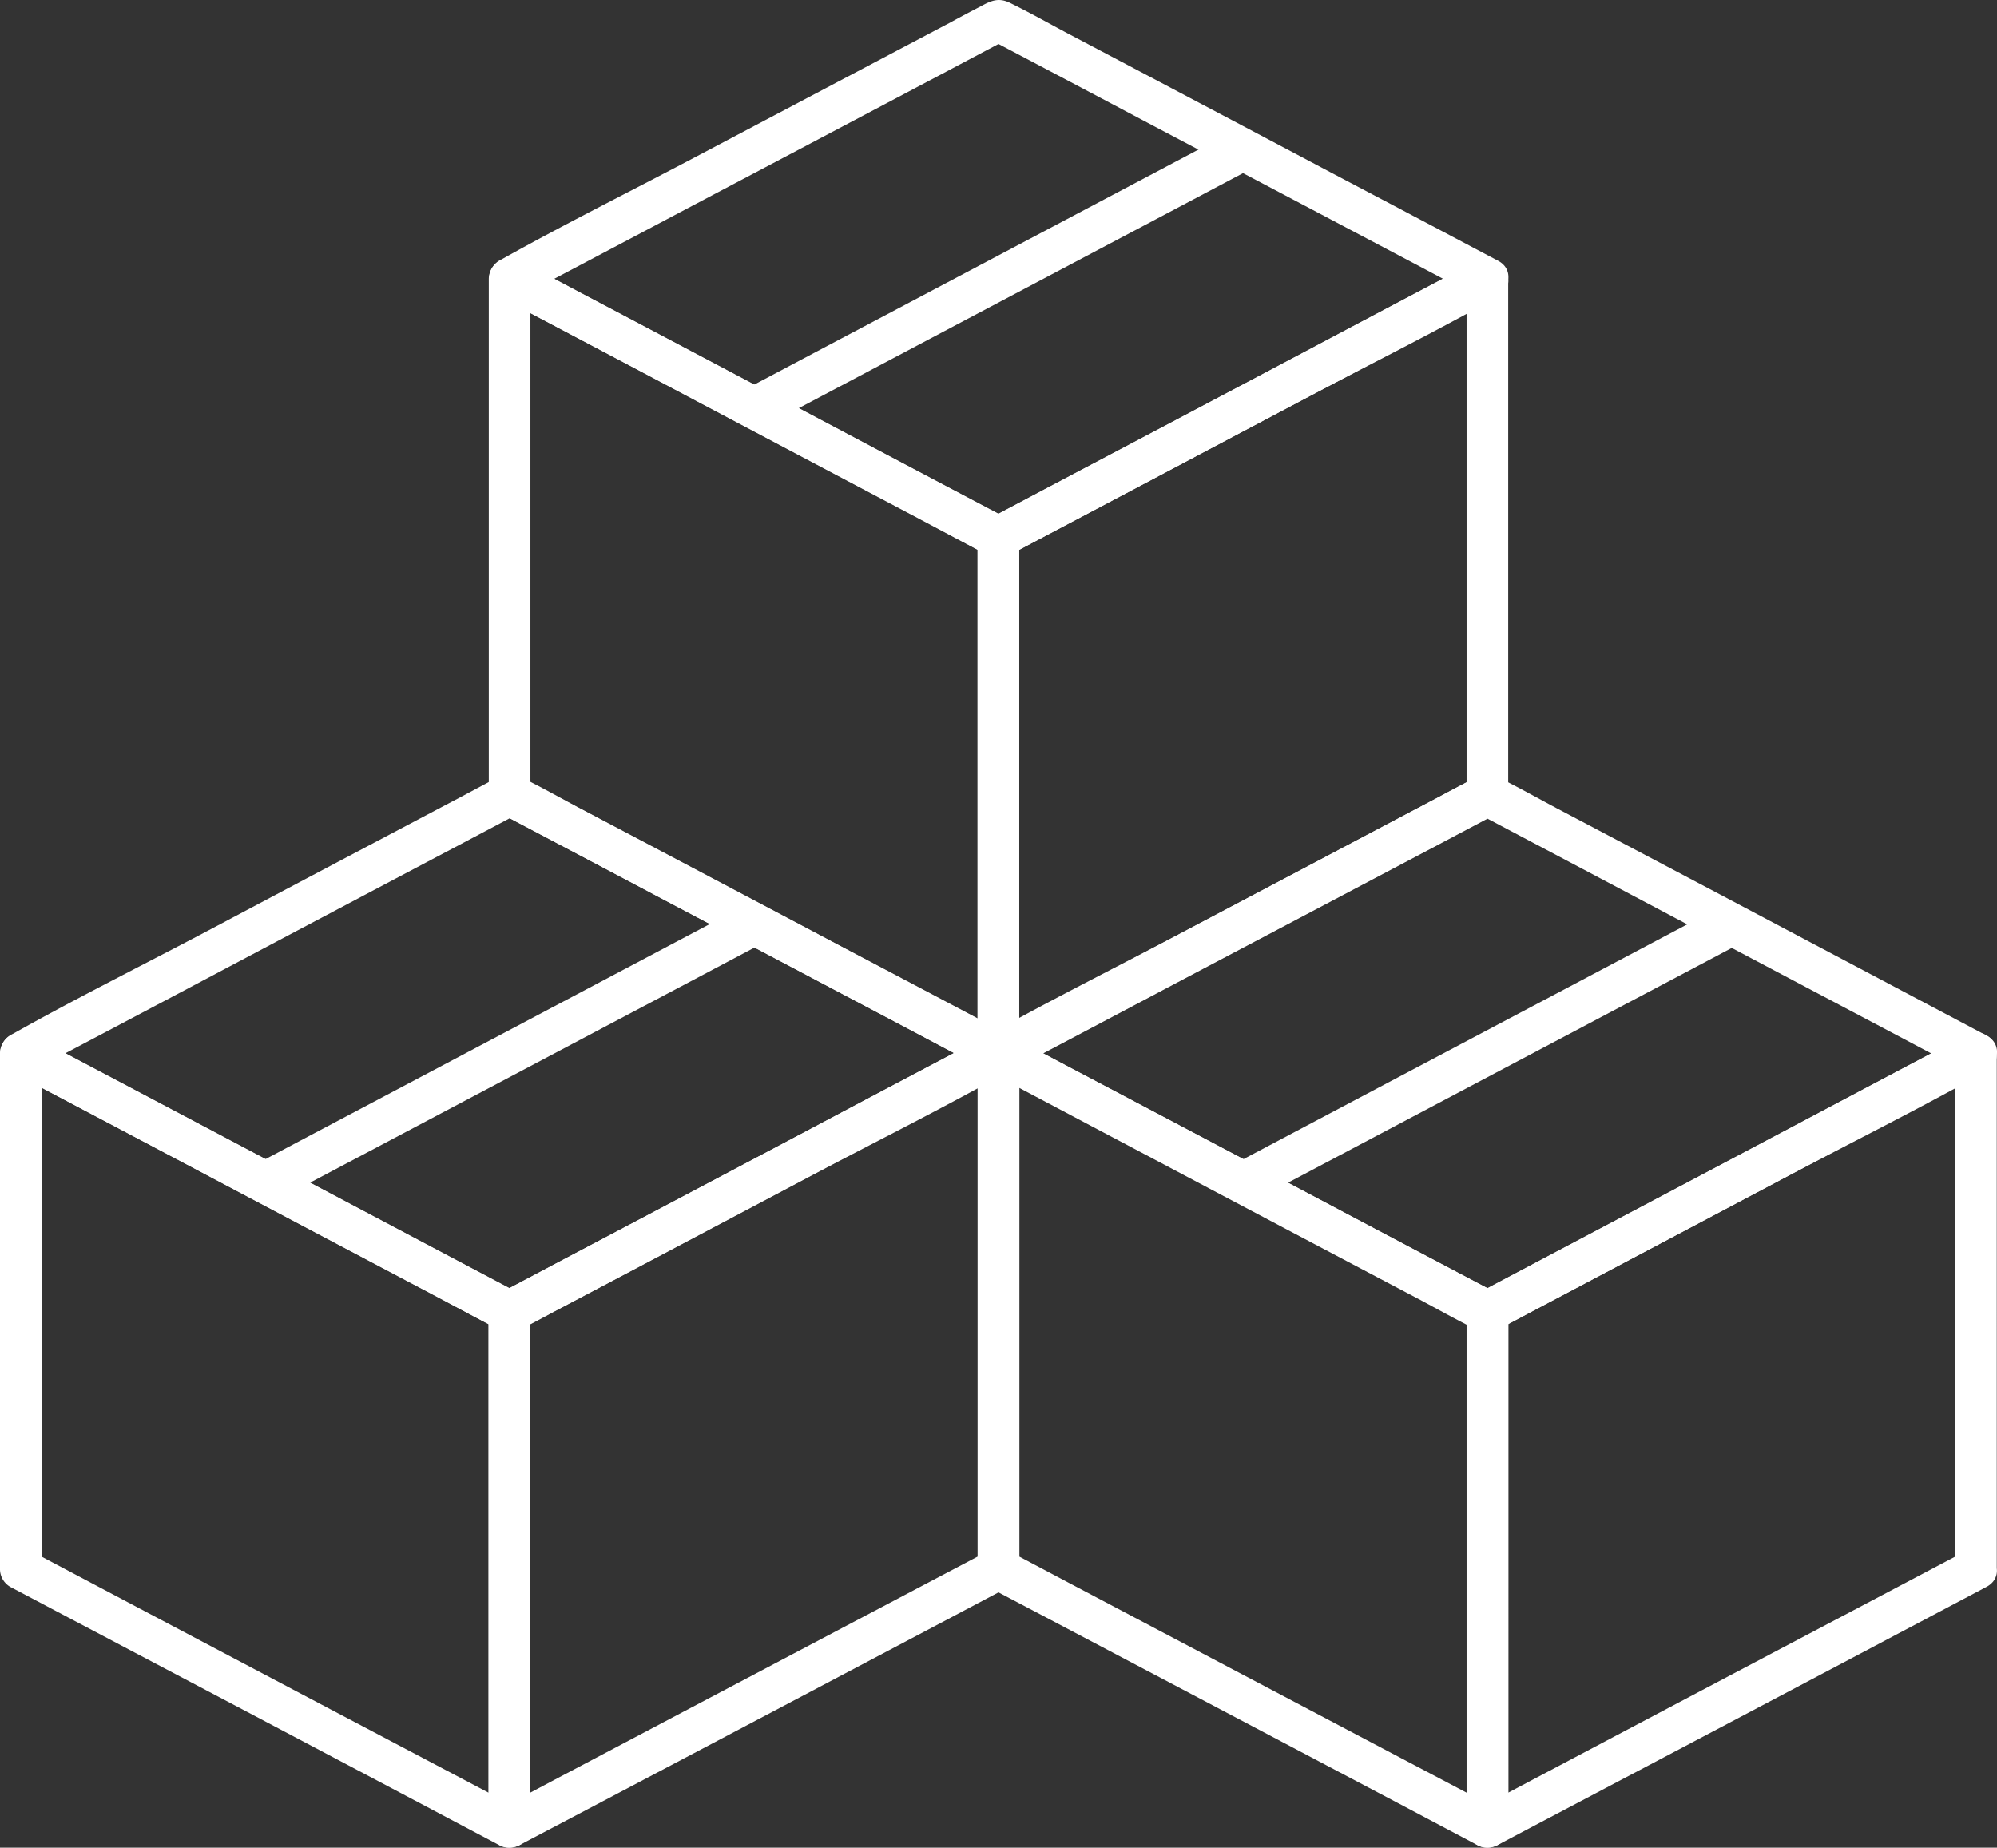
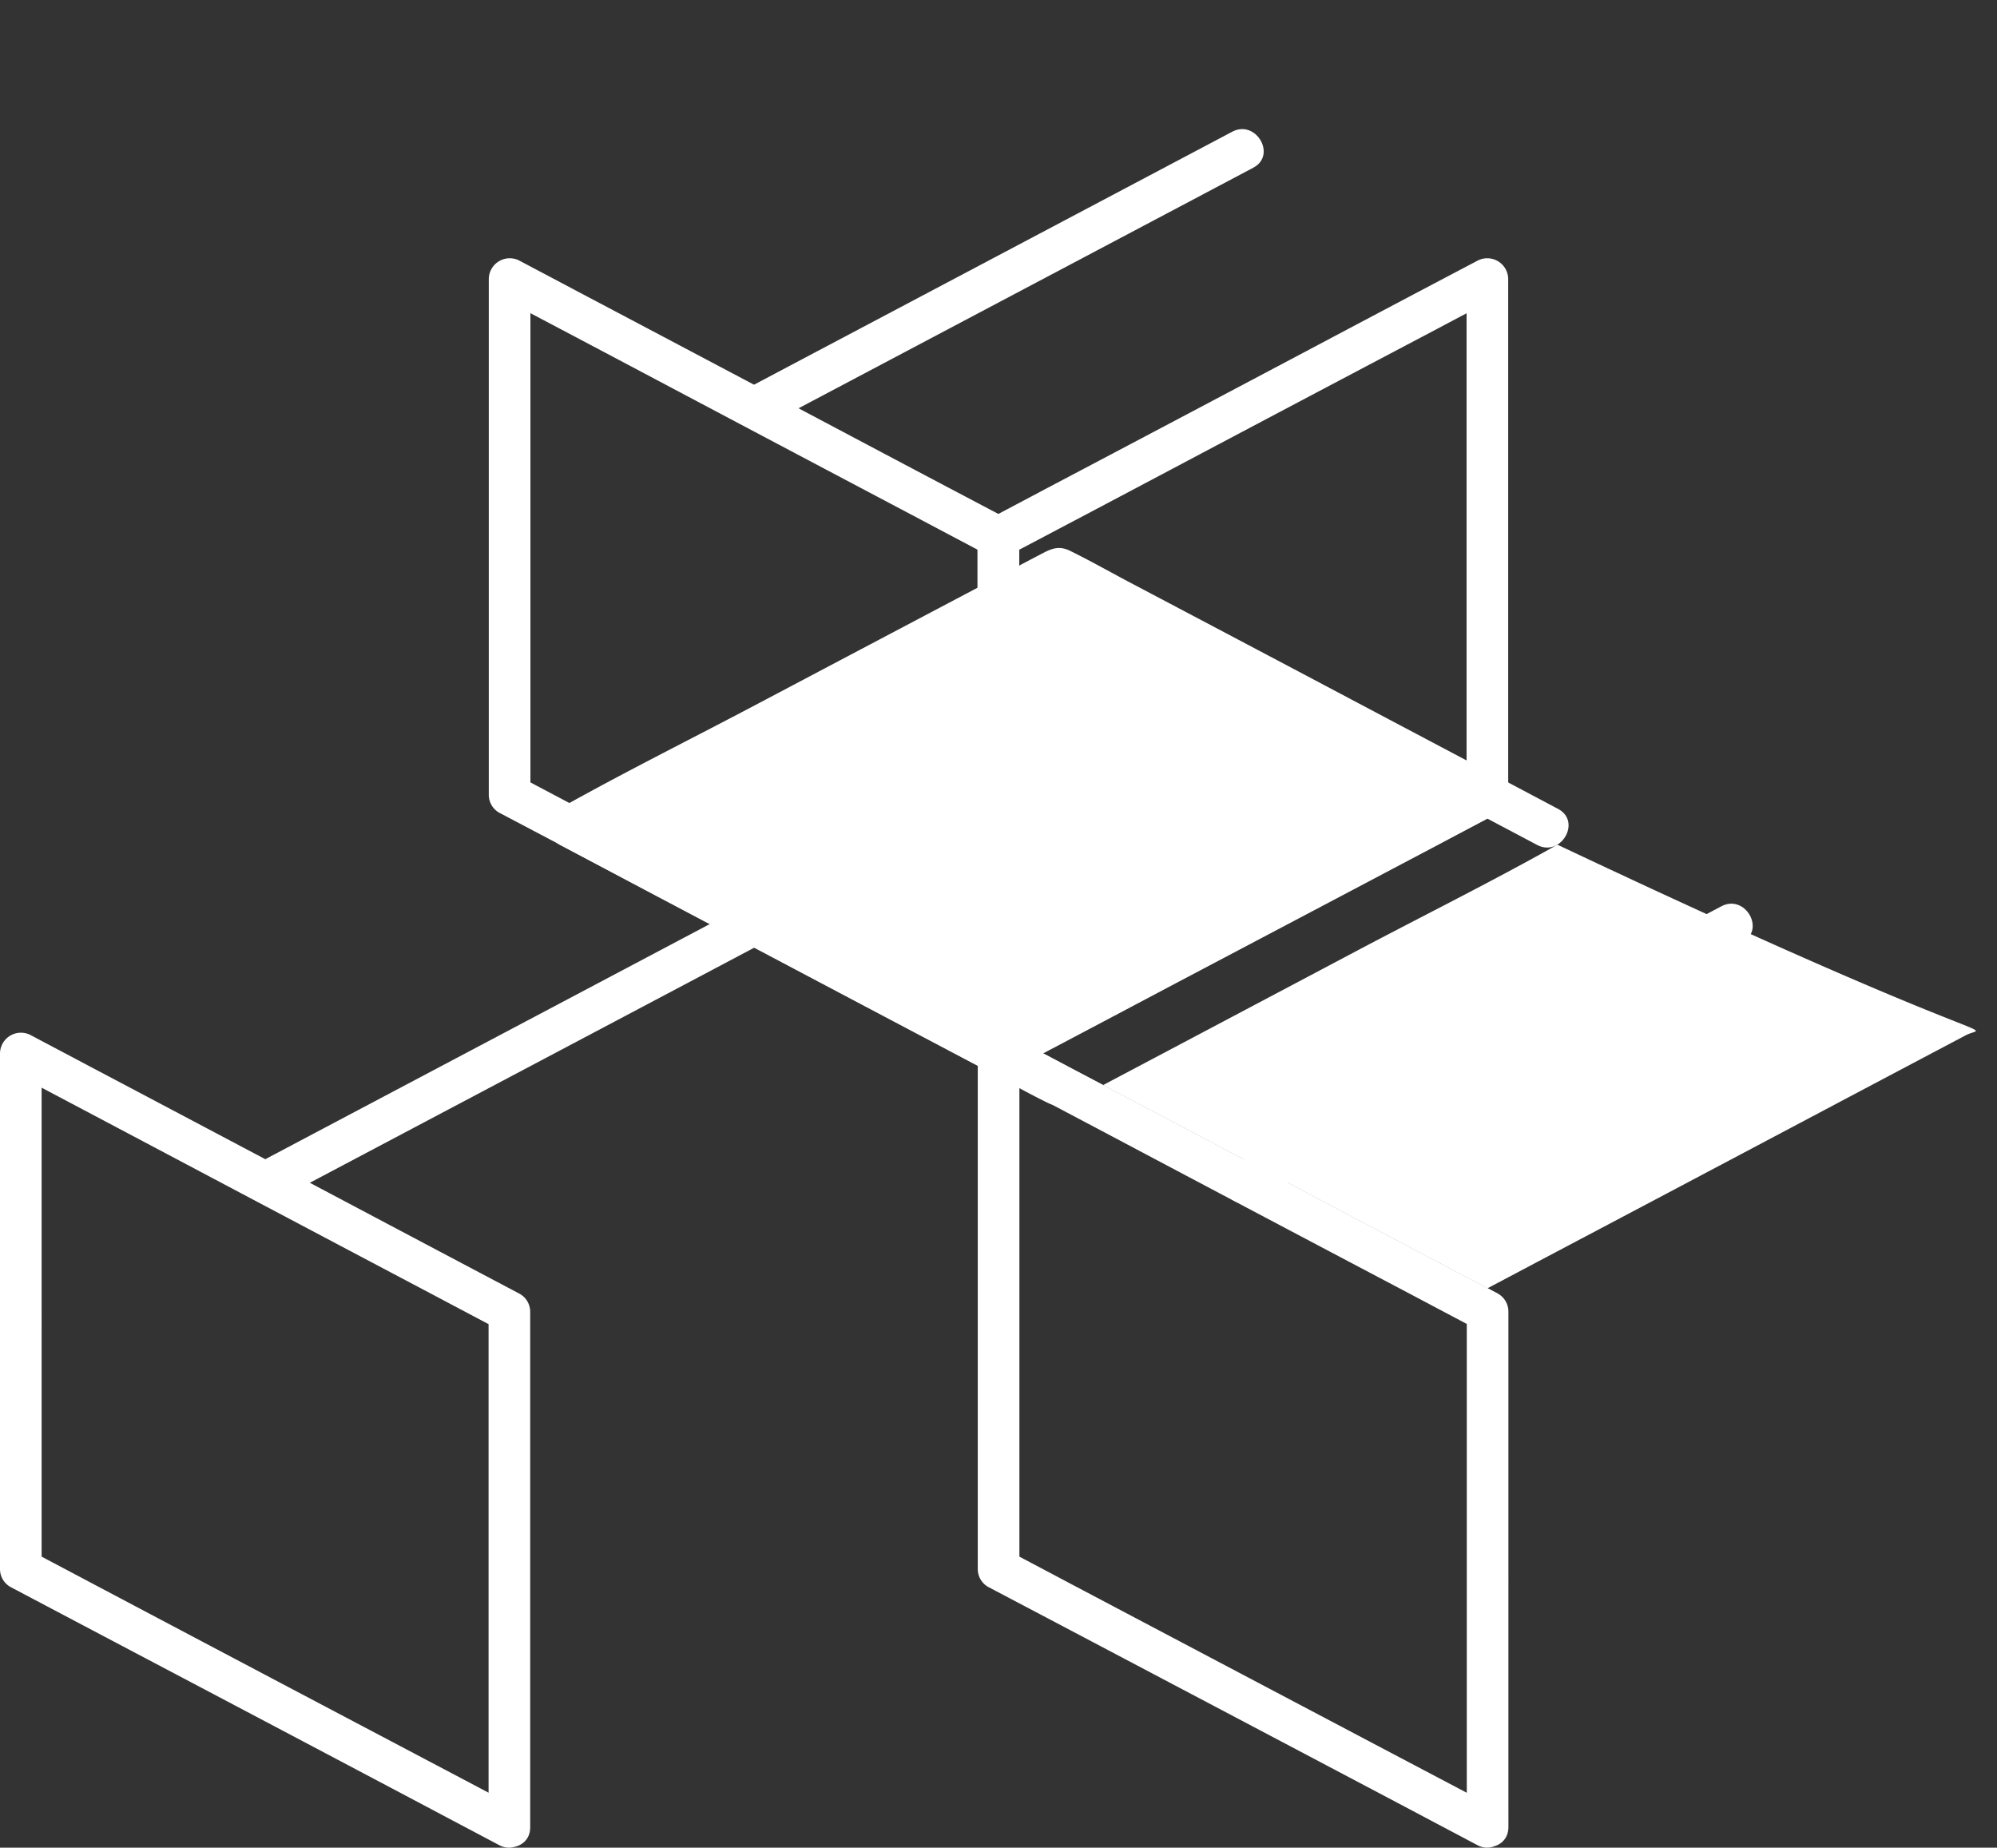
<svg xmlns="http://www.w3.org/2000/svg" width="347.724" height="321.656" viewBox="0 0 347.724 321.656">
  <rect x="0" y="0" width="347.724" height="321.656" fill="#333333" stroke="none" />
  <g id="noun-products-2804222" transform="translate(396.8 313.876)">
    <g id="Group_42" data-name="Group 42" transform="translate(-396.8 -313.876)">
      <g id="Group_23" data-name="Group 23" transform="translate(85.11 0)">
        <g id="Group_16" data-name="Group 16" transform="translate(0 44.98)">
          <g id="Group_15" data-name="Group 15">
            <path id="Path_43" data-name="Path 43" d="M357.645,327.5q-14.457-7.609-28.877-15.254-22.881-12.065-45.761-24.167c-3.478-1.848-6.993-3.7-10.471-5.544.616,1.051,1.2,2.1,1.812,3.116v-89.82c-1.812,1.051-3.623,2.1-5.435,3.116q14.457,7.609,28.877,15.254,22.881,12.12,45.761,24.2c3.478,1.848,6.993,3.7,10.471,5.544-.616-1.051-1.2-2.1-1.812-3.116v89.784c0,4.674,7.246,4.674,7.246,0V240.831a3.578,3.578,0,0,0-1.812-3.116q-14.457-7.609-28.877-15.254-22.881-12.12-45.761-24.2c-3.478-1.848-6.993-3.7-10.471-5.544a3.648,3.648,0,0,0-5.435,3.116v89.82a3.578,3.578,0,0,0,1.812,3.116q14.457,7.609,28.877,15.254,22.881,12.065,45.761,24.167c3.478,1.848,6.993,3.7,10.471,5.544C358.116,335.9,361.775,329.673,357.645,327.5Z" transform="translate(-267.1 -192.268)" fill="#fff" />
          </g>
        </g>
        <g id="Group_18" data-name="Group 18" transform="translate(85.11 44.98)">
          <g id="Group_17" data-name="Group 17">
            <path id="Path_44" data-name="Path 44" d="M588.958,282.535q-14.457,7.609-28.877,15.254-22.881,12.065-45.8,24.167c-3.478,1.848-6.993,3.7-10.471,5.544,1.812,1.051,3.623,2.1,5.435,3.116V240.831c-.616,1.051-1.2,2.1-1.812,3.116q14.457-7.609,28.877-15.254,22.881-12.12,45.8-24.2c3.478-1.848,6.993-3.7,10.471-5.544-1.812-1.051-3.623-2.1-5.435-3.116v89.82c0,4.674,7.246,4.674,7.246,0v-89.82a3.648,3.648,0,0,0-5.435-3.116q-14.457,7.609-28.877,15.254-22.881,12.12-45.8,24.2c-3.478,1.848-6.993,3.7-10.471,5.544A3.578,3.578,0,0,0,502,240.831v89.784a3.648,3.648,0,0,0,5.435,3.116q14.457-7.609,28.877-15.254,22.881-12.065,45.8-24.167c3.478-1.848,6.993-3.7,10.471-5.544C596.711,286.593,593.052,280.324,588.958,282.535Z" transform="translate(-502 -192.268)" fill="#fff" />
          </g>
        </g>
        <g id="Group_20" data-name="Group 20" transform="translate(0.082)">
          <g id="Group_19" data-name="Group 19">
-             <path id="Path_45" data-name="Path 45" d="M439.311,113.514q-14.457,7.609-28.877,15.254-22.881,12.12-45.8,24.2c-3.478,1.848-6.993,3.7-10.471,5.544h3.659q-14.457-7.609-28.877-15.254-22.881-12.12-45.762-24.2c-3.478-1.848-6.993-3.7-10.471-5.544v6.268q14.457-7.609,28.877-15.254,22.881-12.065,45.761-24.167c3.478-1.848,6.993-3.7,10.471-5.544h-3.659q14.457,7.609,28.877,15.254,22.881,12.065,45.8,24.167c3.478,1.848,6.993,3.7,10.471,5.544,4.131,2.174,7.79-4.094,3.659-6.268Q428.4,105.8,413.8,98.116q-22.881-12.12-45.8-24.2c-3.333-1.775-6.667-3.659-10.073-5.326-1.957-.942-3.333-.29-4.928.58-1.739.906-3.478,1.812-5.181,2.754q-21.848,11.522-43.66,23.044c-11.486,6.087-23.189,11.884-34.529,18.225-.181.109-.362.181-.544.29a3.664,3.664,0,0,0,0,6.268q14.565,7.717,29.167,15.4,22.881,12.12,45.8,24.2c3.333,1.775,6.667,3.659,10.073,5.326,1.957.942,3.333.29,4.964-.58,1.739-.906,3.478-1.848,5.181-2.754q21.848-11.522,43.66-23.08c11.486-6.087,23.189-11.884,34.529-18.225.181-.109.362-.181.543-.29C447.065,117.609,443.405,111.34,439.311,113.514Z" transform="translate(-267.325 -68.124)" fill="#fff" />
-           </g>
+             </g>
        </g>
        <g id="Group_22" data-name="Group 22" transform="translate(42.571 22.475)">
          <g id="Group_21" data-name="Group 21">
            <path id="Path_46" data-name="Path 46" d="M471.482,130.606q-14.4,7.609-28.841,15.254-22.881,12.12-45.761,24.2c-3.478,1.848-6.993,3.7-10.471,5.544-4.13,2.174-.471,8.442,3.659,6.268q14.4-7.609,28.841-15.254,22.881-12.12,45.761-24.2c3.478-1.848,6.993-3.7,10.471-5.544,4.13-2.174.471-8.442-3.66-6.268Z" transform="translate(-384.595 -130.154)" fill="#fff" />
          </g>
        </g>
      </g>
      <g id="Group_32" data-name="Group 32" transform="translate(0 134.784)">
        <g id="Group_25" data-name="Group 25" transform="translate(0 45.017)">
          <g id="Group_24" data-name="Group 24">
            <path id="Path_47" data-name="Path 47" d="M122.708,699.526q-14.4-7.609-28.841-15.218-22.881-12.065-45.761-24.167c-3.478-1.848-6.993-3.7-10.471-5.544.616,1.051,1.2,2.1,1.812,3.116V567.931c-1.812,1.051-3.623,2.1-5.435,3.116q14.4,7.609,28.841,15.254,22.881,12.12,45.761,24.2c3.478,1.848,6.993,3.7,10.471,5.544-.616-1.051-1.2-2.1-1.812-3.116v89.747c0,4.674,7.246,4.674,7.246,0V612.931a3.578,3.578,0,0,0-1.812-3.116q-14.4-7.609-28.841-15.254-22.881-12.12-45.761-24.2c-3.478-1.848-6.993-3.7-10.471-5.544a3.648,3.648,0,0,0-5.435,3.116v89.784a3.578,3.578,0,0,0,1.812,3.116q14.4,7.609,28.841,15.218,22.881,12.065,45.761,24.167c3.478,1.848,6.993,3.7,10.471,5.544C123.179,707.969,126.839,701.7,122.708,699.526Z" transform="translate(-32.2 -564.368)" fill="#fff" />
          </g>
        </g>
        <g id="Group_27" data-name="Group 27" transform="translate(85.074 44.98)">
          <g id="Group_26" data-name="Group 26">
-             <path id="Path_48" data-name="Path 48" d="M353.958,654.535q-14.457,7.609-28.877,15.218-22.881,12.065-45.8,24.167c-3.478,1.848-6.993,3.7-10.471,5.544,1.812,1.051,3.623,2.1,5.435,3.116V612.831c-.616,1.051-1.2,2.1-1.812,3.116q14.457-7.609,28.877-15.254,22.881-12.12,45.8-24.2c3.478-1.848,6.993-3.7,10.471-5.544-1.812-1.051-3.623-2.1-5.435-3.116v89.82c0,4.674,7.246,4.674,7.246,0v-89.82a3.648,3.648,0,0,0-5.435-3.116q-14.457,7.609-28.877,15.254-22.881,12.12-45.8,24.2c-3.478,1.848-6.993,3.7-10.471,5.544A3.578,3.578,0,0,0,267,612.831v89.747a3.648,3.648,0,0,0,5.435,3.116q14.457-7.609,28.877-15.218,22.881-12.065,45.8-24.167c3.478-1.848,6.993-3.7,10.471-5.544C361.711,658.593,358.052,652.361,353.958,654.535Z" transform="translate(-267 -564.268)" fill="#fff" />
-           </g>
+             </g>
        </g>
        <g id="Group_29" data-name="Group 29" transform="translate(0.045)">
          <g id="Group_28" data-name="Group 28">
-             <path id="Path_49" data-name="Path 49" d="M204.311,485.551q-14.457,7.609-28.877,15.254-22.881,12.12-45.8,24.2c-3.478,1.848-6.993,3.7-10.471,5.544h3.659q-14.4-7.609-28.841-15.254-22.881-12.12-45.761-24.2c-3.478-1.848-6.993-3.7-10.471-5.544v6.268q14.457-7.609,28.877-15.254,22.881-12.12,45.761-24.2c3.478-1.848,6.993-3.7,10.471-5.544H119.2q14.457,7.609,28.877,15.254,22.881,12.065,45.761,24.167c3.478,1.848,6.993,3.7,10.471,5.544,4.13,2.174,7.79-4.058,3.659-6.268Q193.4,477.8,178.8,470.116q-22.881-12.12-45.8-24.2c-3.333-1.775-6.667-3.659-10.073-5.326-1.957-.942-3.333-.29-4.928.58-1.739.906-3.478,1.848-5.181,2.754Q90.976,455.442,69.164,467c-11.486,6.087-23.189,11.884-34.529,18.261-.181.109-.362.181-.543.29a3.664,3.664,0,0,0,0,6.268q14.565,7.717,29.167,15.4,22.881,12.12,45.8,24.2c3.333,1.775,6.667,3.659,10.073,5.326,1.957.942,3.333.29,4.964-.58,1.739-.906,3.478-1.848,5.181-2.754q21.848-11.522,43.66-23.08c11.486-6.087,23.189-11.884,34.529-18.261.181-.109.362-.181.543-.29C212.065,489.609,208.405,483.341,204.311,485.551Z" transform="translate(-32.325 -440.124)" fill="#fff" />
-           </g>
+             </g>
        </g>
        <g id="Group_31" data-name="Group 31" transform="translate(42.535 22.534)">
          <g id="Group_30" data-name="Group 30">
            <path id="Path_50" data-name="Path 50" d="M236.482,502.782q-14.4,7.609-28.841,15.254-22.881,12.12-45.761,24.2c-3.478,1.848-6.993,3.7-10.471,5.544-4.13,2.174-.471,8.442,3.659,6.268q14.4-7.609,28.841-15.254,22.881-12.12,45.761-24.2c3.478-1.848,6.993-3.7,10.471-5.544,4.13-2.21.471-8.478-3.659-6.268Z" transform="translate(-149.595 -502.317)" fill="#fff" />
          </g>
        </g>
      </g>
      <g id="Group_41" data-name="Group 41" transform="translate(170.229 134.857)">
        <g id="Group_34" data-name="Group 34" transform="translate(0.027 44.908)">
          <g id="Group_33" data-name="Group 33">
            <path id="Path_51" data-name="Path 51" d="M592.681,699.463q-14.457-7.609-28.877-15.218-22.881-12.065-45.8-24.167c-3.478-1.848-6.993-3.7-10.471-5.544.616,1.051,1.2,2.1,1.812,3.116v-89.82c-1.812,1.051-3.623,2.1-5.435,3.116q14.457,7.609,28.877,15.254,22.881,12.12,45.8,24.2c3.478,1.848,6.993,3.7,10.471,5.544-.616-1.051-1.2-2.1-1.812-3.116v89.747c0,4.674,7.246,4.674,7.246,0V612.831a3.578,3.578,0,0,0-1.812-3.116q-14.457-7.609-28.877-15.254-22.881-12.12-45.8-24.2c-3.478-1.848-6.993-3.7-10.471-5.544a3.648,3.648,0,0,0-5.435,3.116v89.82a3.578,3.578,0,0,0,1.812,3.116q14.457,7.609,28.877,15.218,22.881,12.065,45.8,24.167c3.478,1.848,6.993,3.7,10.471,5.544C593.116,707.9,596.811,701.637,592.681,699.463Z" transform="translate(-502.1 -564.268)" fill="#fff" />
          </g>
        </g>
        <g id="Group_36" data-name="Group 36" transform="translate(85.137 44.908)">
          <g id="Group_35" data-name="Group 35">
-             <path id="Path_52" data-name="Path 52" d="M823.885,654.535q-14.4,7.609-28.841,15.218-22.881,12.065-45.761,24.167c-3.478,1.848-6.993,3.7-10.471,5.544,1.812,1.051,3.623,2.1,5.435,3.116V612.831c-.616,1.051-1.2,2.1-1.812,3.116q14.4-7.609,28.841-15.254,22.881-12.12,45.761-24.2c3.478-1.848,6.993-3.7,10.471-5.544-1.812-1.051-3.623-2.1-5.435-3.116v89.784c0,4.674,7.246,4.674,7.246,0V567.831a3.648,3.648,0,0,0-5.435-3.116q-14.4,7.609-28.841,15.254-22.881,12.12-45.761,24.2c-3.478,1.848-6.993,3.7-10.471,5.544A3.578,3.578,0,0,0,737,612.831v89.747a3.648,3.648,0,0,0,5.435,3.116q14.4-7.609,28.841-15.218,22.881-12.065,45.761-24.167c3.478-1.848,6.993-3.7,10.471-5.544C831.675,658.593,828.016,652.361,823.885,654.535Z" transform="translate(-737 -564.269)" fill="#fff" />
-           </g>
+             </g>
        </g>
        <g id="Group_38" data-name="Group 38">
          <g id="Group_37" data-name="Group 37">
-             <path id="Path_53" data-name="Path 53" d="M674.047,485.714q-14.4,7.609-28.841,15.254-22.881,12.12-45.761,24.2c-3.478,1.848-6.993,3.7-10.471,5.544h3.659q-14.457-7.609-28.877-15.254-22.881-12.12-45.8-24.2c-3.478-1.848-6.993-3.7-10.471-5.544v6.268q14.457-7.609,28.877-15.254,22.881-12.065,45.8-24.167c3.478-1.848,6.993-3.7,10.471-5.544h-3.659q14.4,7.609,28.841,15.254,22.881,12.12,45.761,24.2c3.478,1.848,6.993,3.7,10.471,5.544,4.13,2.174,7.79-4.058,3.659-6.268q-14.565-7.718-29.167-15.435-22.881-12.12-45.8-24.2c-3.333-1.775-6.667-3.659-10.073-5.326-1.957-.942-3.333-.29-4.964.58-1.739.906-3.478,1.812-5.181,2.754q-21.848,11.522-43.66,23.044c-11.486,6.087-23.189,11.884-34.529,18.225-.181.109-.362.181-.544.29a3.664,3.664,0,0,0,0,6.268q14.565,7.717,29.167,15.435,22.881,12.12,45.8,24.2c3.333,1.775,6.667,3.659,10.073,5.326,1.956.942,3.333.29,4.928-.58,1.739-.906,3.478-1.848,5.181-2.754q21.794-11.522,43.624-23.08c11.486-6.087,23.189-11.884,34.493-18.225.181-.109.362-.181.544-.29C681.837,489.772,678.178,483.5,674.047,485.714Z" transform="translate(-502.025 -440.324)" fill="#fff" />
+             <path id="Path_53" data-name="Path 53" d="M674.047,485.714q-14.4,7.609-28.841,15.254-22.881,12.12-45.761,24.2c-3.478,1.848-6.993,3.7-10.471,5.544h3.659q-14.457-7.609-28.877-15.254-22.881-12.12-45.8-24.2c-3.478-1.848-6.993-3.7-10.471-5.544v6.268q14.457-7.609,28.877-15.254,22.881-12.065,45.8-24.167c3.478-1.848,6.993-3.7,10.471-5.544h-3.659c3.478,1.848,6.993,3.7,10.471,5.544,4.13,2.174,7.79-4.058,3.659-6.268q-14.565-7.718-29.167-15.435-22.881-12.12-45.8-24.2c-3.333-1.775-6.667-3.659-10.073-5.326-1.957-.942-3.333-.29-4.964.58-1.739.906-3.478,1.812-5.181,2.754q-21.848,11.522-43.66,23.044c-11.486,6.087-23.189,11.884-34.529,18.225-.181.109-.362.181-.544.29a3.664,3.664,0,0,0,0,6.268q14.565,7.717,29.167,15.435,22.881,12.12,45.8,24.2c3.333,1.775,6.667,3.659,10.073,5.326,1.956.942,3.333.29,4.928-.58,1.739-.906,3.478-1.848,5.181-2.754q21.794-11.522,43.624-23.08c11.486-6.087,23.189-11.884,34.493-18.225.181-.109.362-.181.544-.29C681.837,489.772,678.178,483.5,674.047,485.714Z" transform="translate(-502.025 -440.324)" fill="#fff" />
          </g>
        </g>
        <g id="Group_40" data-name="Group 40" transform="translate(42.598 22.461)">
          <g id="Group_39" data-name="Group 39">
            <path id="Path_54" data-name="Path 54" d="M706.482,502.782q-14.4,7.609-28.841,15.254-22.881,12.12-45.761,24.2c-3.478,1.848-6.993,3.7-10.471,5.544-4.13,2.174-.471,8.442,3.659,6.268q14.4-7.609,28.841-15.254,22.881-12.12,45.761-24.2c3.478-1.848,6.993-3.7,10.471-5.544,4.131-2.21.471-8.478-3.659-6.268Z" transform="translate(-619.595 -502.317)" fill="#fff" />
          </g>
        </g>
      </g>
    </g>
  </g>
</svg>